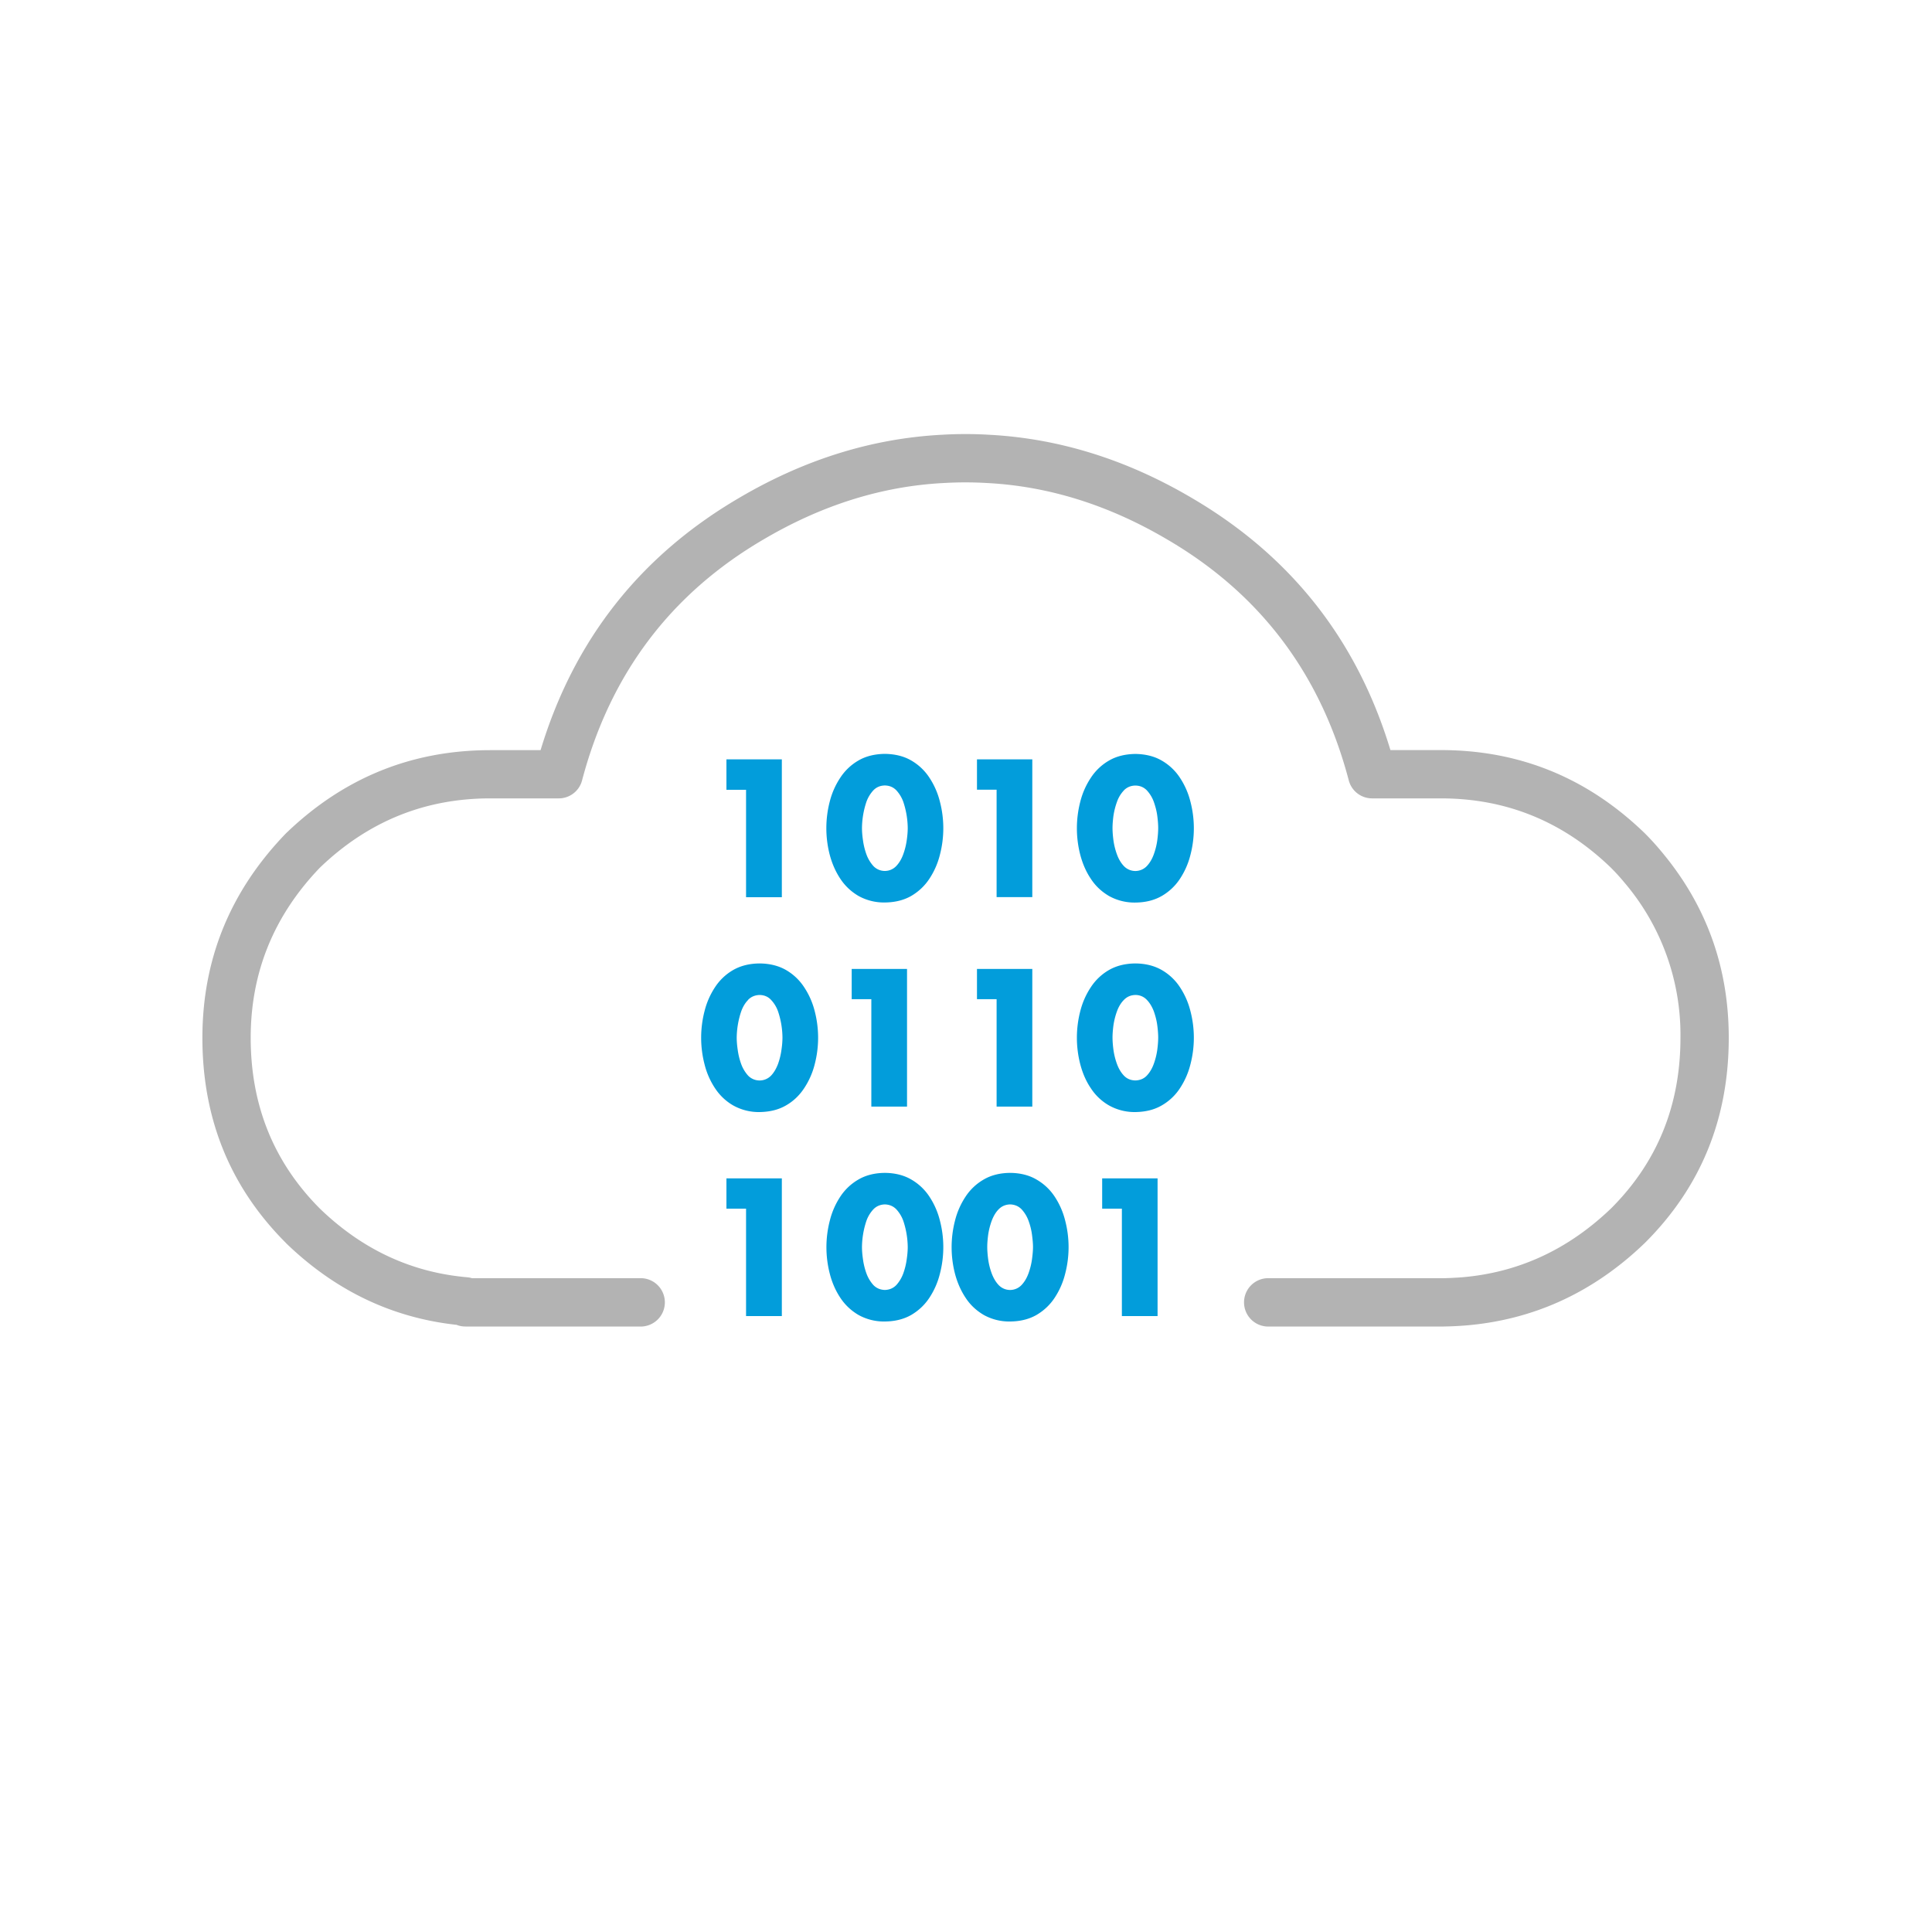
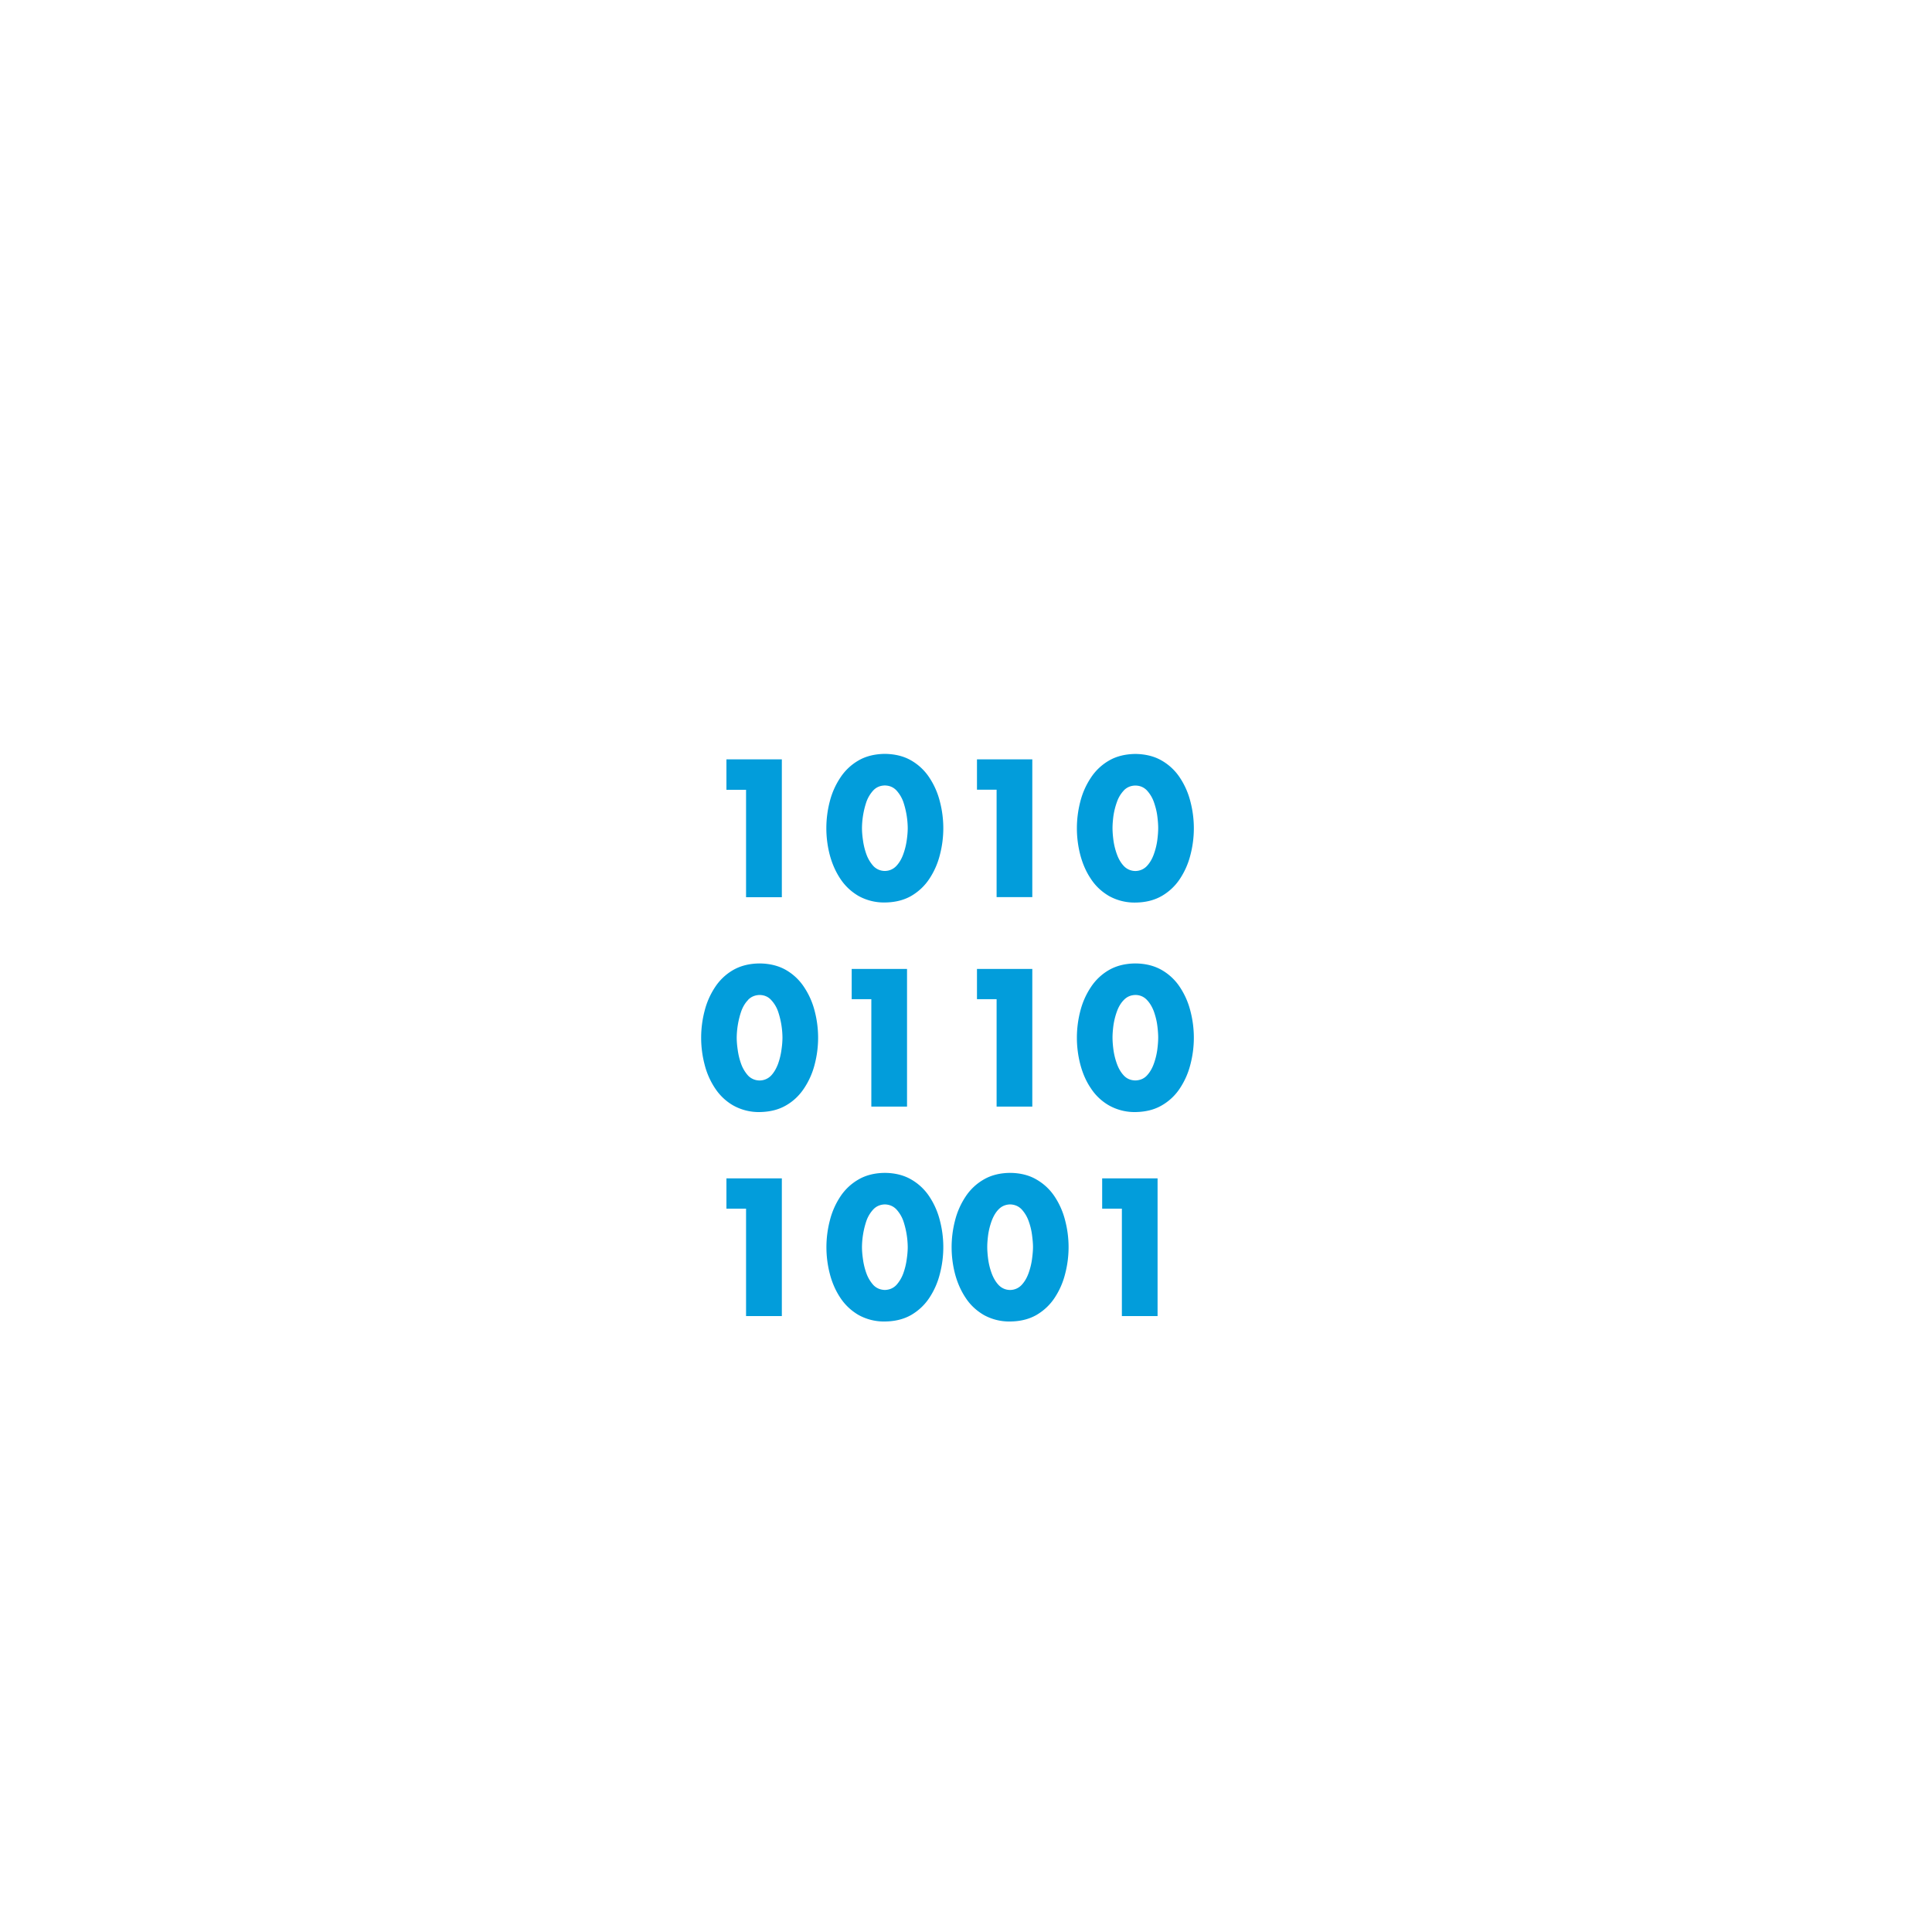
<svg xmlns="http://www.w3.org/2000/svg" fill-rule="evenodd" stroke-linejoin="round" stroke-miterlimit="2" clip-rule="evenodd" viewBox="0 0 2500 2500">
-   <path fill="#b3b3b3" d="M590.4 1714.2a31 31 0 0011.7 2.3h228.7a31.3 31.3 0 000-62.5h-220c-1.9-.6-4-1-6-1.2-72.6-6.3-136.2-36-191-89-59.7-60-89.4-133.6-89.4-220.9 0-84.6 29.9-158 89.5-220.1 62.2-59.8 135.7-89.7 220.5-89.7H723c14.2 0 26.6-9.5 30.2-23.3 36.3-137.5 114.6-241.6 235.2-312 75.3-44.3 153-68.7 233.1-72.8h.2a475.8 475.8 0 0155.1 0c80.1 4.1 157.8 28.5 233.1 72.8 120.8 70.4 199.2 174.5 235.4 312a31.2 31.2 0 0030.2 23.3h89c84.8 0 158.2 30 220 89.7a270 270 0 0117.3 19 303.8 303.8 0 0172.7 201.1c0 87.2-29.8 160.8-89.7 220.7-55.4 53.2-119.6 83-192.9 89.2-8 .6-16 1-24 1.2h-228.6a31.3 31.3 0 000 62.5h229.2a448 448 0 0028.6-1.4c87.8-7.4 164.9-42.8 231.1-106.5l.4-.4c72.2-72 108.4-160.4 108.4-265.3 0-91.5-29.1-171.9-87.3-241.2a332.6 332.6 0 00-21.4-23.5c-74.2-71.8-162.1-107.6-263.8-107.6h-65.3C1756 827.8 1670 719 1541.6 644c-84.4-49.6-171.5-76.6-261.3-81.4a515 515 0 00-62 0c-89.8 4.8-177 31.8-261.4 81.4-128.4 75-214.2 183.9-257.4 326.7h-65.1c-101.7 0-189.8 35.8-264.2 107.5l-.8.8c-71.7 74.5-107.5 162.5-107.5 264 0 104.9 36 193.2 107.9 265.2l.3.4c63.5 61.4 137 96.5 220.3 105.7z" />
  <path fill="#029ddb" fill-rule="nonzero" d="M1145 1517.7c-13.2.1-24.6 3-34.2 8.6a69.5 69.5 0 00-23.5 22.2 99.7 99.7 0 00-13.5 30.9 137.2 137.2 0 000 69c2.9 11.3 7.4 21.6 13.5 30.8 6.1 9.3 14 16.7 23.5 22.3a67.7 67.7 0 0034.2 8.5c13.2-.1 24.6-3 34.2-8.5 9.5-5.6 17.4-13 23.5-22.3a99.7 99.7 0 0013.5-30.9 136.4 136.4 0 000-69 99.7 99.7 0 00-13.5-30.8 69.5 69.5 0 00-23.5-22.2c-9.6-5.6-21-8.5-34.2-8.6m0 40.8c6 .2 10.9 2.3 14.8 6.3a44 44 0 019 14.8 110 110 0 015.8 33.9c0 4.6-.4 10-1.3 16a88.6 88.6 0 01-4.5 18.4 46 46 0 01-9 15c-3.9 4-8.8 6.1-14.8 6.3-6-.2-10.9-2.3-14.8-6.3a46 46 0 01-9-15 88.6 88.6 0 01-4.5-18.3c-.9-6.1-1.3-11.5-1.3-16a110.1 110.1 0 015.8-34 43 43 0 019-14.8c3.9-4 8.8-6.1 14.8-6.3m-133.3-33.7H940v39.2h25.4v139h46.3v-178.2m486.2 0h-71.7v39.2h25.5v139h46.2v-178.2m-119.6 123.5a136.4 136.4 0 000-69 99.7 99.7 0 00-13.5-30.8 69.5 69.5 0 00-23.6-22.2c-9.5-5.6-21-8.5-34.1-8.6-13.2.1-24.6 3-34.2 8.6a69.5 69.5 0 00-23.5 22.2 99.7 99.7 0 00-13.6 30.9 137.3 137.3 0 000 69c3 11.3 7.5 21.6 13.6 30.8 6 9.3 14 16.7 23.5 22.3a67.7 67.7 0 0034.2 8.5c13.2-.1 24.6-3 34.2-8.5 9.5-5.6 17.4-13 23.5-22.3a99.7 99.7 0 0013.5-30.9m-56.4-83.5a44 44 0 019 14.8c2.2 6 3.7 12 4.5 18.1.8 6.1 1.3 11.4 1.3 15.8 0 4.6-.5 10-1.3 16a88.6 88.6 0 01-4.6 18.4c-2.2 6-5.2 11-9 15a20.4 20.4 0 01-29.5 0c-3.8-4-6.7-9-9-15a88.6 88.6 0 01-4.6-18.3c-.8-6.1-1.2-11.5-1.2-16s.4-9.8 1.2-15.9c.9-6.1 2.4-12.1 4.6-18.1 2.3-6 5.2-11 9-14.8 3.9-4 8.8-6.1 14.8-6.3 6 .2 10.9 2.3 14.8 6.3m218.5-256.5a99.7 99.7 0 00-13.5-30.8 69.5 69.5 0 00-23.6-22.3c-9.6-5.5-21-8.4-34.1-8.5-13.2.1-24.6 3-34.2 8.5a69.5 69.5 0 00-23.5 22.3 99.7 99.7 0 00-13.6 30.8 137.2 137.2 0 000 69c3 11.4 7.4 21.7 13.6 30.8 6 9.3 14 16.8 23.5 22.3a67.7 67.7 0 0034.2 8.6c13.2-.2 24.5-3 34.1-8.6a69 69 0 0023.6-22.3 99.7 99.7 0 0013.5-30.8 136.5 136.5 0 000-69m-86-14.5c3.9-4 8.8-6.2 14.8-6.3a20 20 0 0114.8 6.3c3.7 3.8 6.7 8.8 9 14.7 2.1 6 3.7 12 4.5 18.2.8 6 1.2 11.4 1.2 15.8 0 4.6-.4 10-1.2 16a88.6 88.6 0 01-4.6 18.4c-2.2 6-5.2 11-9 15s-8.8 6-14.7 6.2c-6-.1-11-2.2-14.8-6.2-3.8-4-6.8-9-9-15a88.6 88.6 0 01-4.6-18.4c-.8-6-1.2-11.4-1.2-16 0-4.4.4-9.7 1.2-15.8.9-6.1 2.4-12.2 4.6-18.2 2.2-6 5.2-10.9 9-14.7m-190.2-.9h25.4v139h46.2v-178.1h-71.6v39.1m-162.1 0h25.4v139h46.2v-178.1h-71.6v39.1m-119.2-46.2c-13.2.1-24.6 3-34.2 8.5a69.5 69.5 0 00-23.5 22.3 99.7 99.7 0 00-13.5 30.8 137.2 137.2 0 000 69 98.5 98.5 0 0013.5 30.8c6.1 9.3 14 16.8 23.5 22.3a67.7 67.7 0 0034.2 8.6c13.2-.2 24.6-3 34.2-8.6 9.6-5.5 17.4-13 23.5-22.3a99.7 99.7 0 0013.6-30.8 136.5 136.5 0 000-69 99.7 99.7 0 00-13.6-30.8 69.5 69.5 0 00-23.5-22.3c-9.6-5.5-21-8.4-34.2-8.5m-14.8 47c4-4 8.8-6 14.8-6.2 6 .1 11 2.2 14.8 6.3a42 42 0 019 14.7 108.9 108.9 0 015.8 34c0 4.6-.4 10-1.3 16a88.6 88.6 0 01-4.5 18.4c-2.3 6-5.2 11-9 15a20.7 20.7 0 01-29.6 0 46 46 0 01-9-15 88.6 88.6 0 01-4.5-18.4c-.9-6-1.3-11.4-1.3-16a110 110 0 015.9-34c2.2-6 5.2-10.9 9-14.7m535.1-309.6c-9.6-5.6-21-8.4-34.1-8.6-13.2.2-24.6 3-34.2 8.6a69.5 69.5 0 00-23.5 22.3 99.7 99.7 0 00-13.6 30.8 137.2 137.2 0 000 69c3 11.3 7.4 21.6 13.6 30.8 6 9.3 14 16.7 23.5 22.3a67.7 67.7 0 0034.2 8.5c13.2-.1 24.5-3 34.1-8.5a70 70 0 0023.6-22.3 99.7 99.7 0 0013.5-30.8 136.4 136.4 0 000-69 99.7 99.7 0 00-13.5-30.8 69.5 69.5 0 00-23.6-22.3m-49 38.5c4-4 8.9-6.1 14.9-6.2 6 .1 10.9 2.2 14.8 6.2a44 44 0 019 14.8c2.1 6 3.7 12 4.5 18.1.8 6.1 1.2 11.4 1.2 15.9s-.4 9.9-1.2 16a88.6 88.6 0 01-4.6 18.3c-2.2 6-5.2 11-9 15a20.5 20.5 0 01-29.5 0c-3.8-4-6.8-9-9-15a88.6 88.6 0 01-4.6-18.3c-.8-6.1-1.2-11.5-1.2-16s.4-9.8 1.2-15.9c.9-6 2.4-12.1 4.6-18.1a41 41 0 019-14.8m-190.2-.8h25.4v139h46.2V982.6h-71.6v39.2m-85-37.7c-9.6-5.6-21-8.4-34.2-8.6-13.2.2-24.6 3-34.2 8.6a69.5 69.5 0 00-23.5 22.3 99.7 99.7 0 00-13.6 30.8 137.2 137.2 0 000 69c3 11.3 7.5 21.6 13.6 30.8 6.1 9.3 14 16.7 23.5 22.3a67.7 67.7 0 0034.2 8.5c13.2-.1 24.6-3 34.2-8.5 9.5-5.6 17.4-13 23.5-22.3a99.7 99.7 0 0013.5-30.8 136.4 136.4 0 000-69 99.7 99.7 0 00-13.5-30.8 69.5 69.5 0 00-23.5-22.3m-49 38.5c3.9-4 8.8-6.1 14.8-6.2 6 .1 10.9 2.2 14.8 6.2a44 44 0 019 14.8 110.1 110.1 0 015.8 34c0 4.5-.4 9.9-1.3 16a88.6 88.6 0 01-4.6 18.3c-2.2 6-5.2 11-9 15a20.4 20.4 0 01-29.5 0 46 46 0 01-9-15 88.6 88.6 0 01-4.5-18.3c-.9-6.1-1.3-11.5-1.3-16a110.1 110.1 0 015.8-34 44 44 0 019-14.8M940 1022h25.4v139h46.3V982.6H940v39.2z" />
</svg>